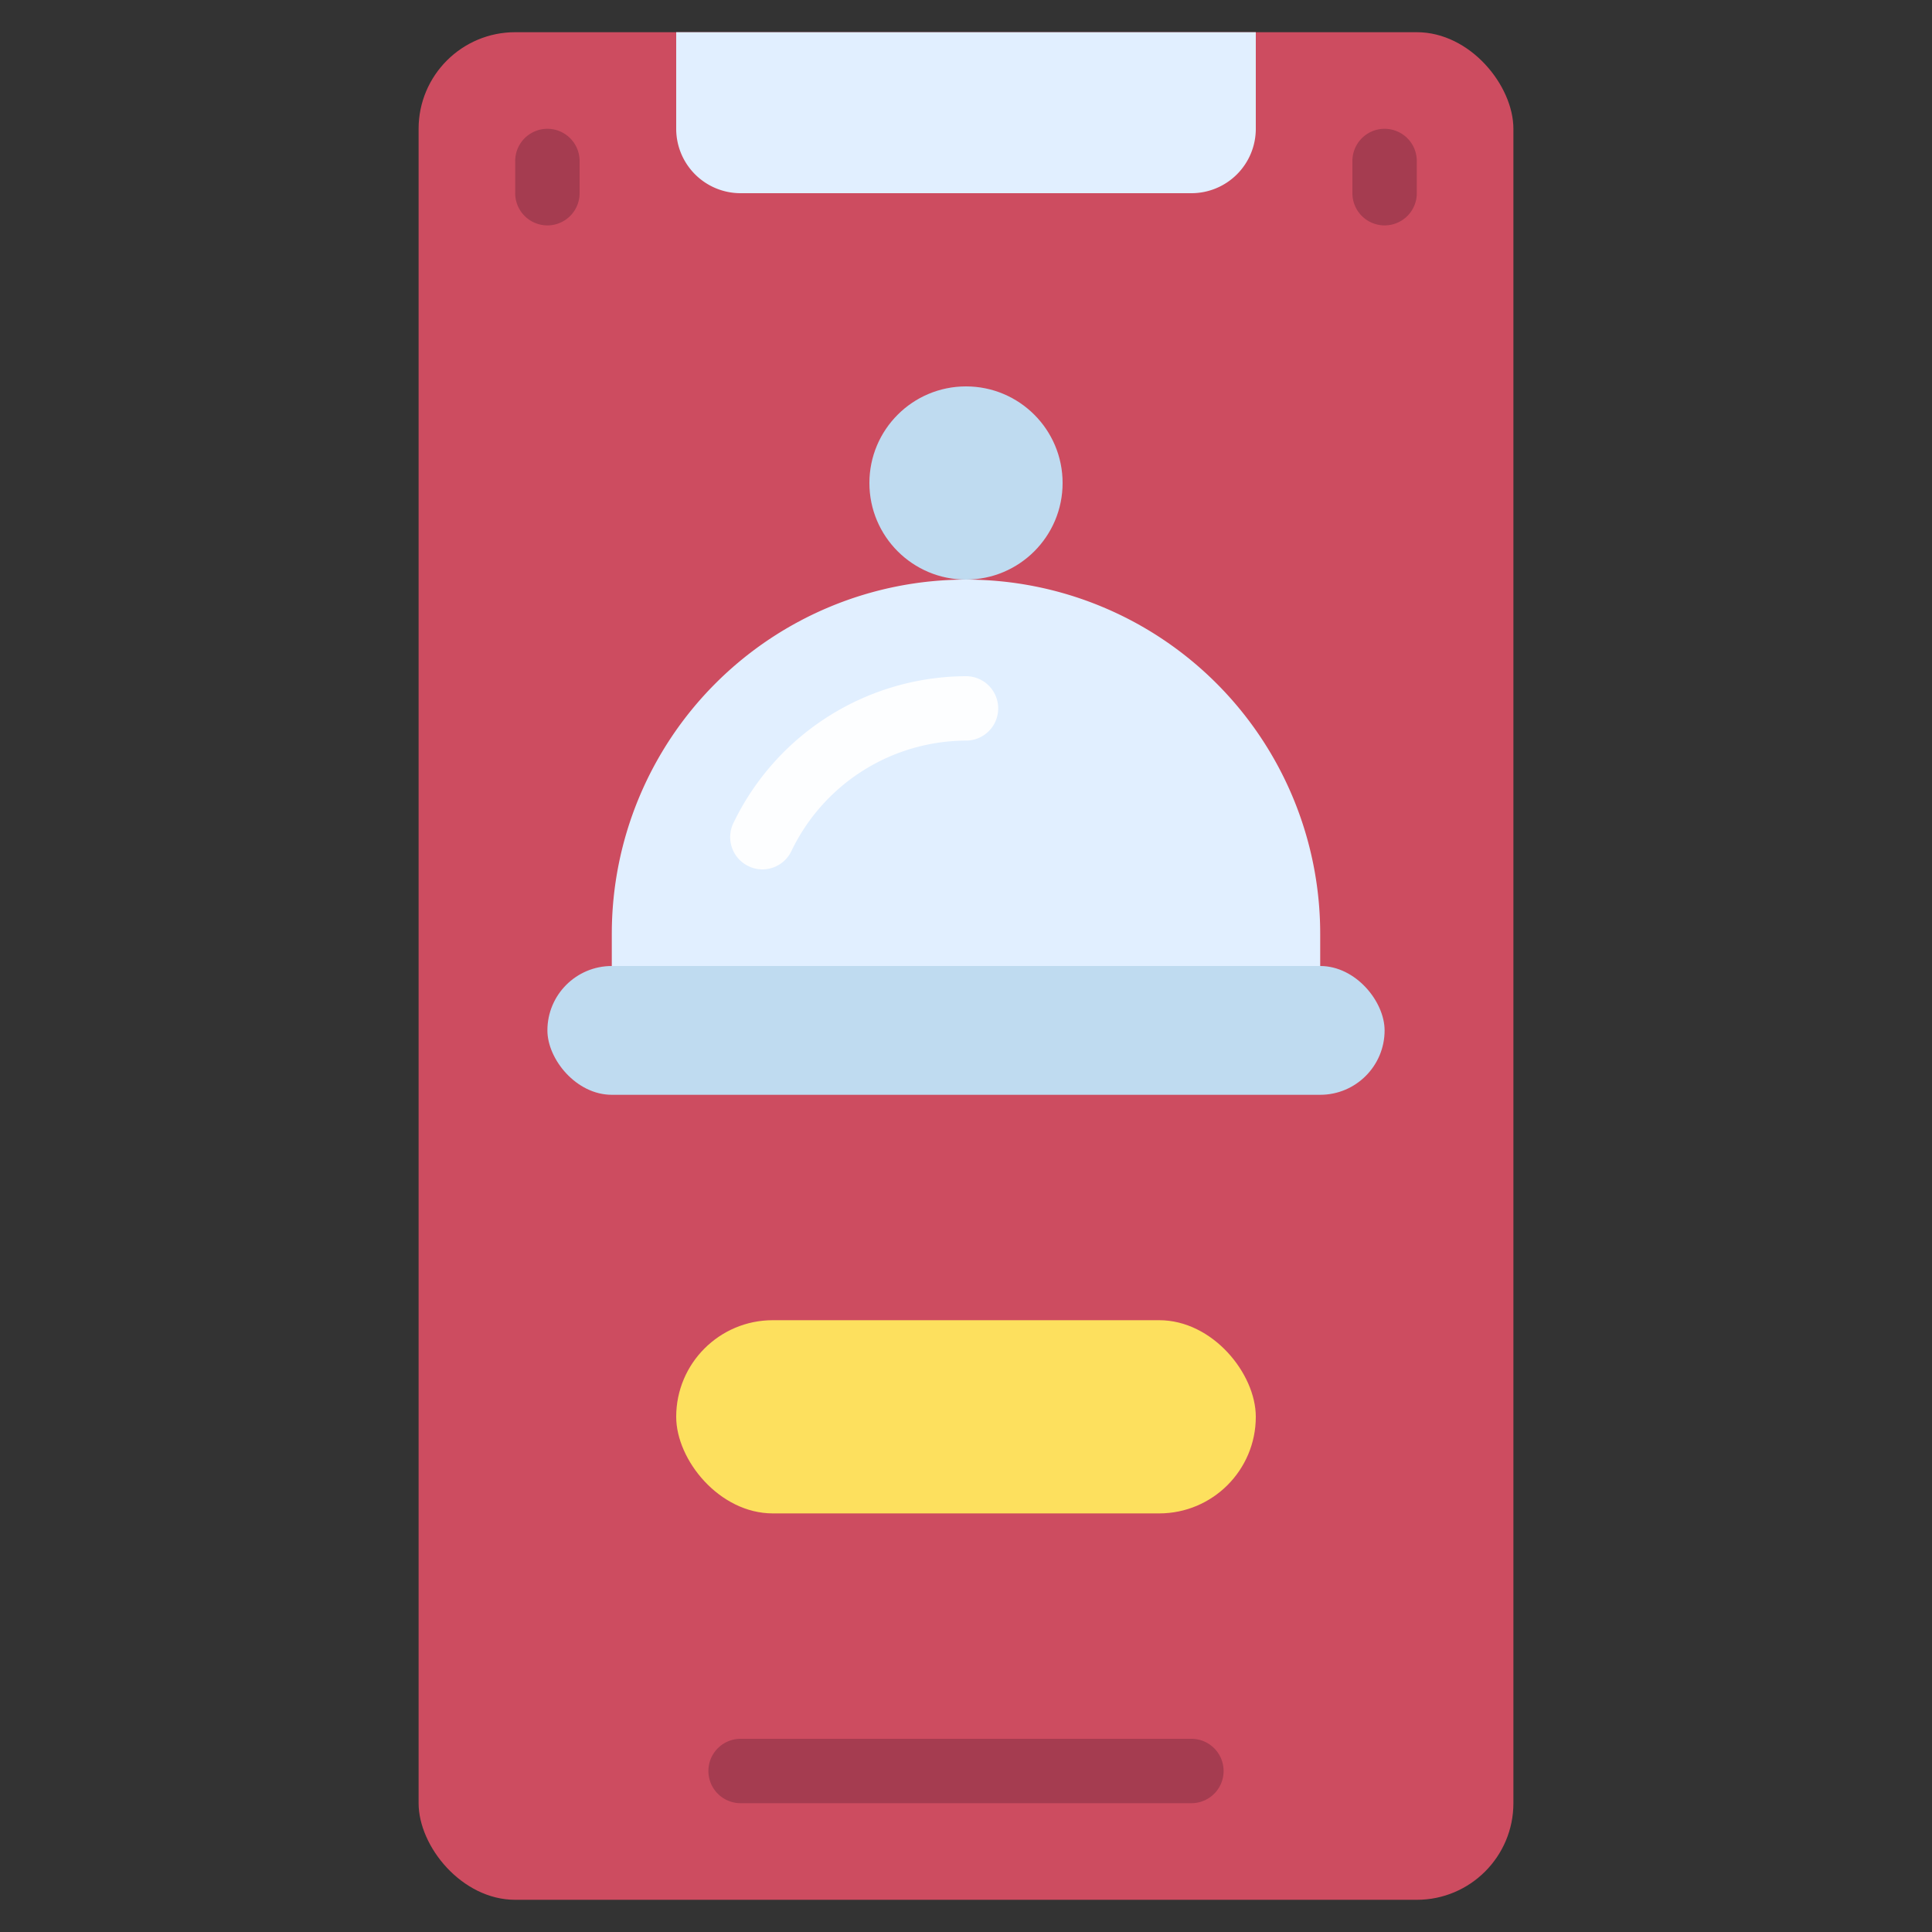
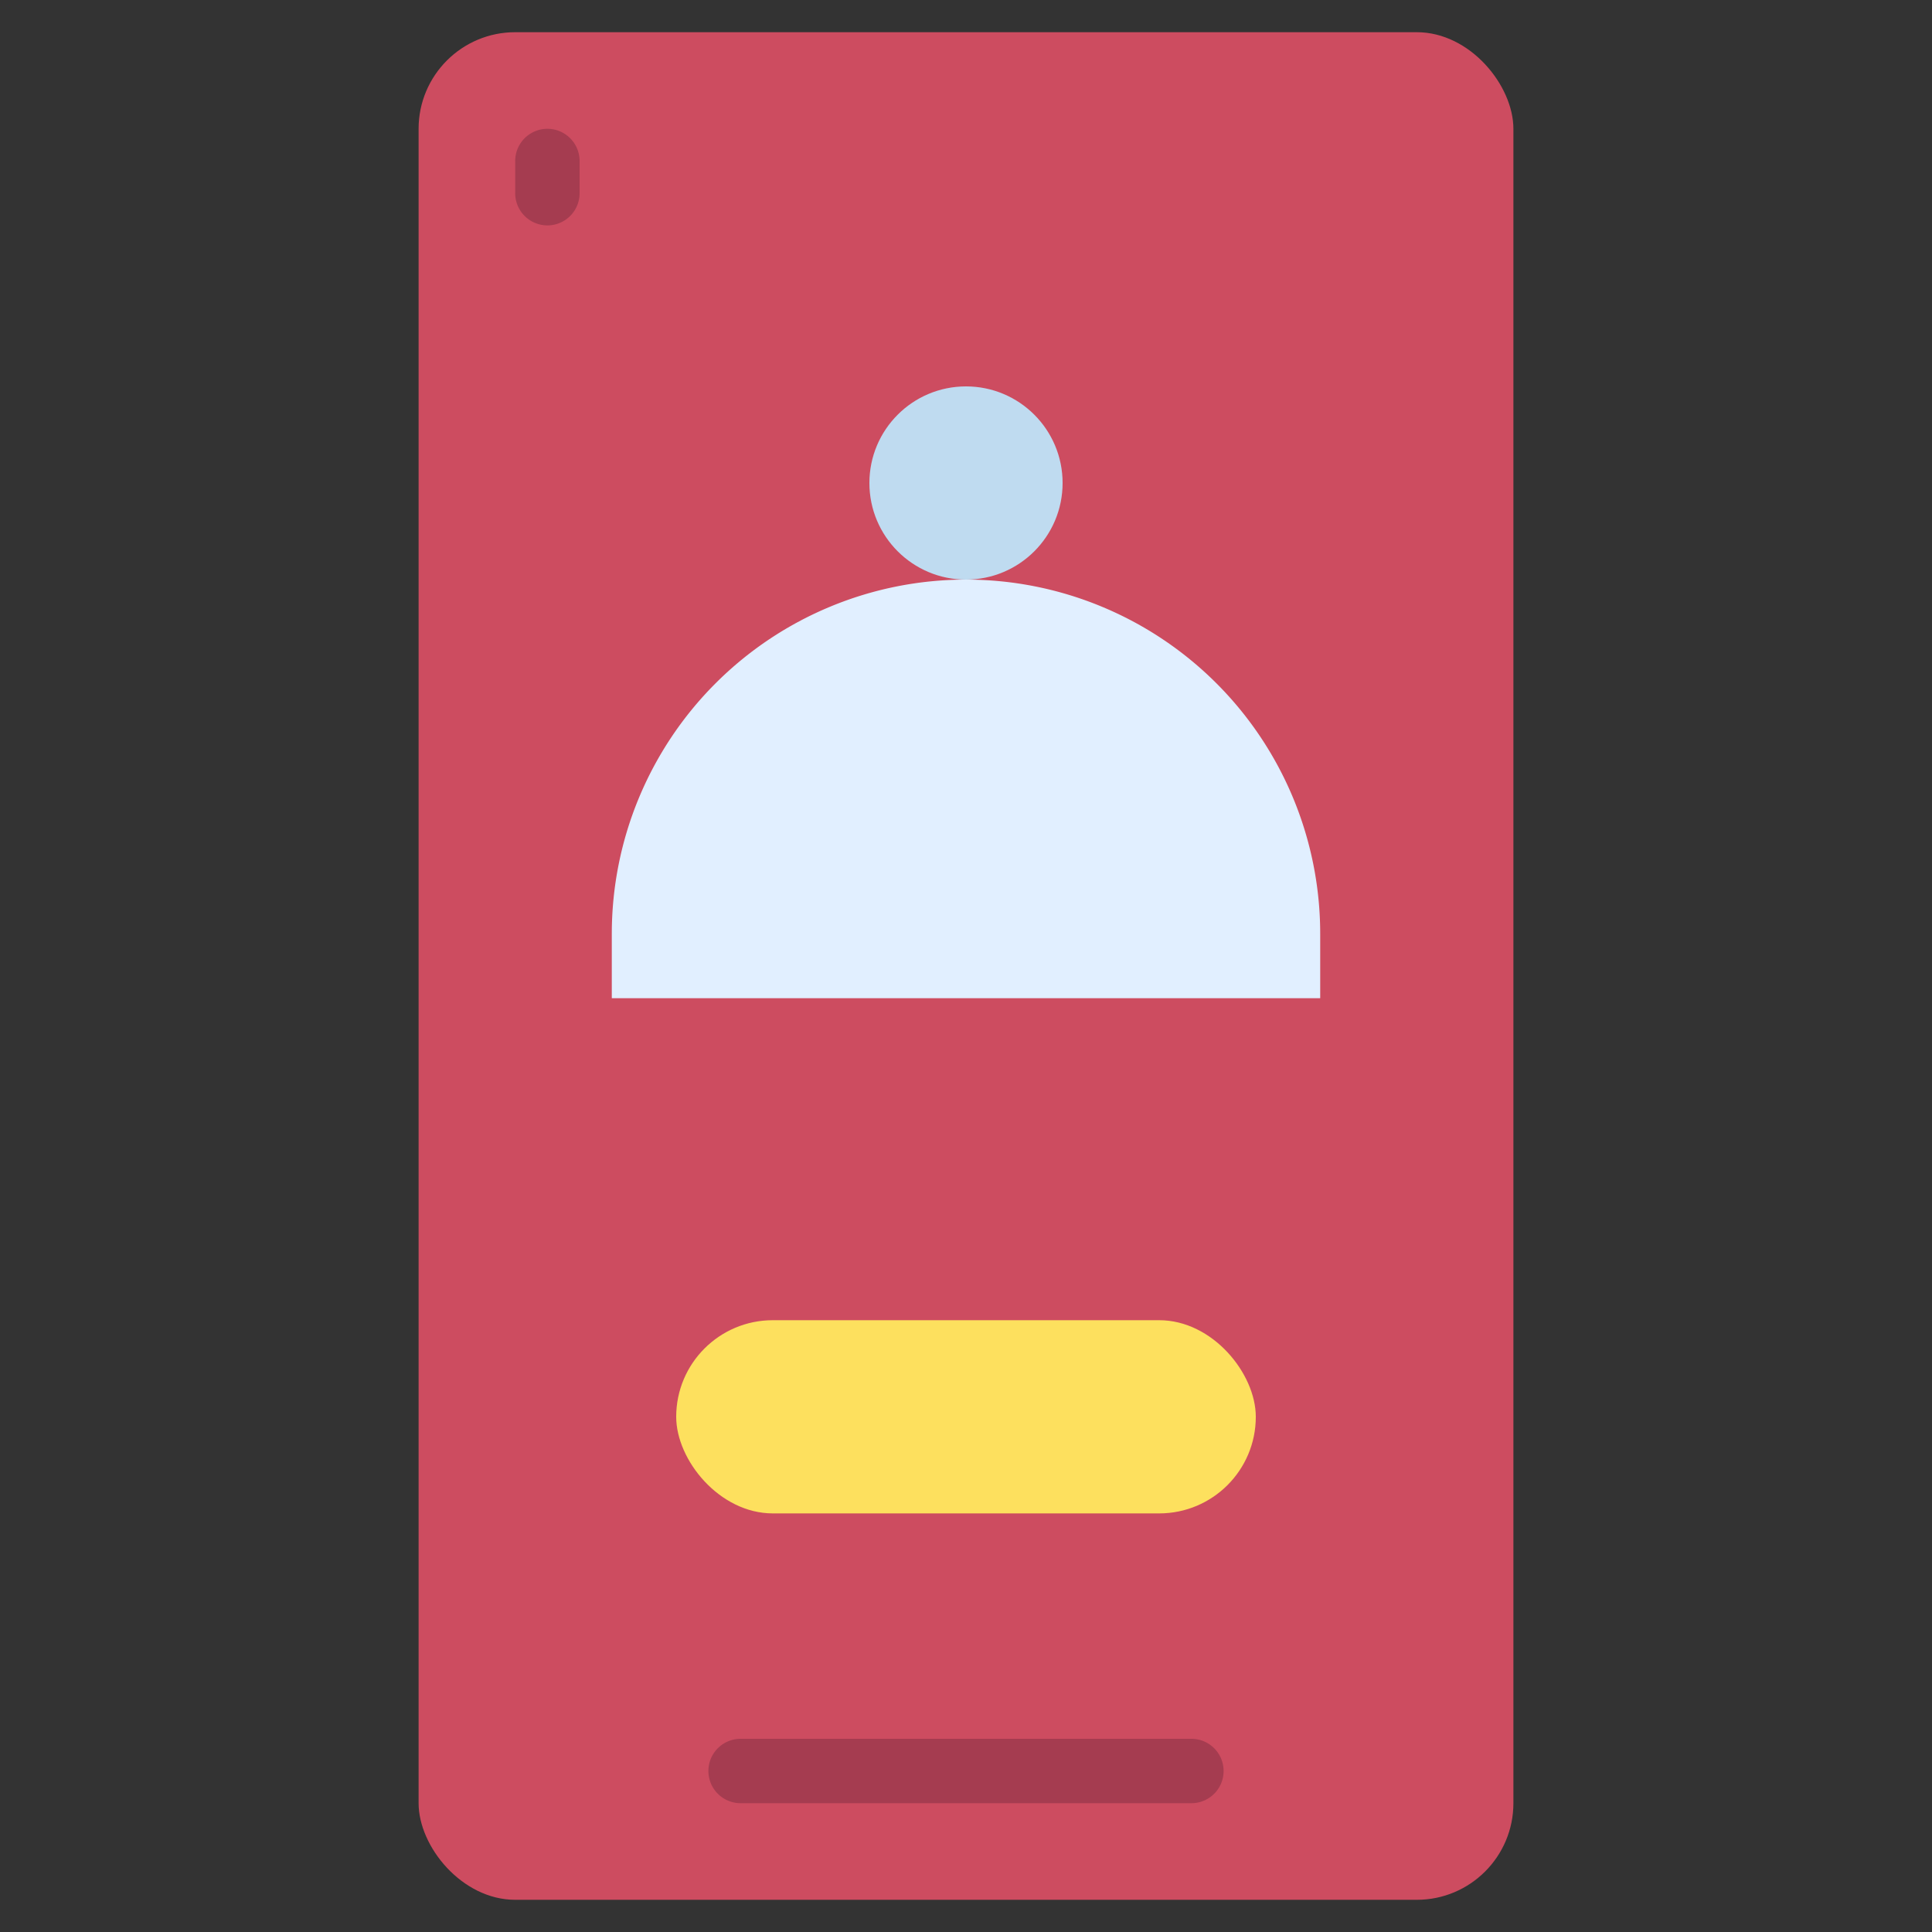
<svg xmlns="http://www.w3.org/2000/svg" id="icons" height="512" viewBox="0 0 60 60" width="512">
  <rect x="0" y="0" width="60" height="60" fill="#333333" stroke="none" />
  <rect fill="#cd4c60" height="58" rx="3" width="34" x="13" y="1" />
-   <path d="m21 1h18a0 0 0 0 1 0 0v3a2 2 0 0 1 -2 2h-14a2 2 0 0 1 -2-2v-3a0 0 0 0 1 0 0z" fill="#e1efff" />
  <circle cx="30" cy="15" fill="#bfdbf0" r="3" />
-   <path d="m30 18a11 11 0 0 1 11 11v2a0 0 0 0 1 0 0h-22a0 0 0 0 1 0 0v-2a11 11 0 0 1 11-11z" fill="#e1efff" />
-   <rect fill="#bfdbf0" height="4" rx="2" width="26" x="17" y="30" />
+   <path d="m30 18a11 11 0 0 1 11 11v2h-22a0 0 0 0 1 0 0v-2a11 11 0 0 1 11-11z" fill="#e1efff" />
  <rect fill="#fde05e" height="6" rx="3" width="18" x="21" y="41" />
  <g fill="#a53c50">
    <path d="m17 7a1 1 0 0 1 -1-1v-1a1 1 0 0 1 2 0v1a1 1 0 0 1 -1 1z" />
-     <path d="m43 7a1 1 0 0 1 -1-1v-1a1 1 0 0 1 2 0v1a1 1 0 0 1 -1 1z" />
    <path d="m37 56h-14a1 1 0 0 1 0-2h14a1 1 0 0 1 0 2z" />
  </g>
-   <path d="m23.675 27a.984.984 0 0 1 -.429-.1 1 1 0 0 1 -.473-1.332 8.049 8.049 0 0 1 7.227-4.568 1 1 0 0 1 0 2 6.04 6.04 0 0 0 -5.422 3.43 1 1 0 0 1 -.903.57z" fill="#fdfeff" />
</svg>